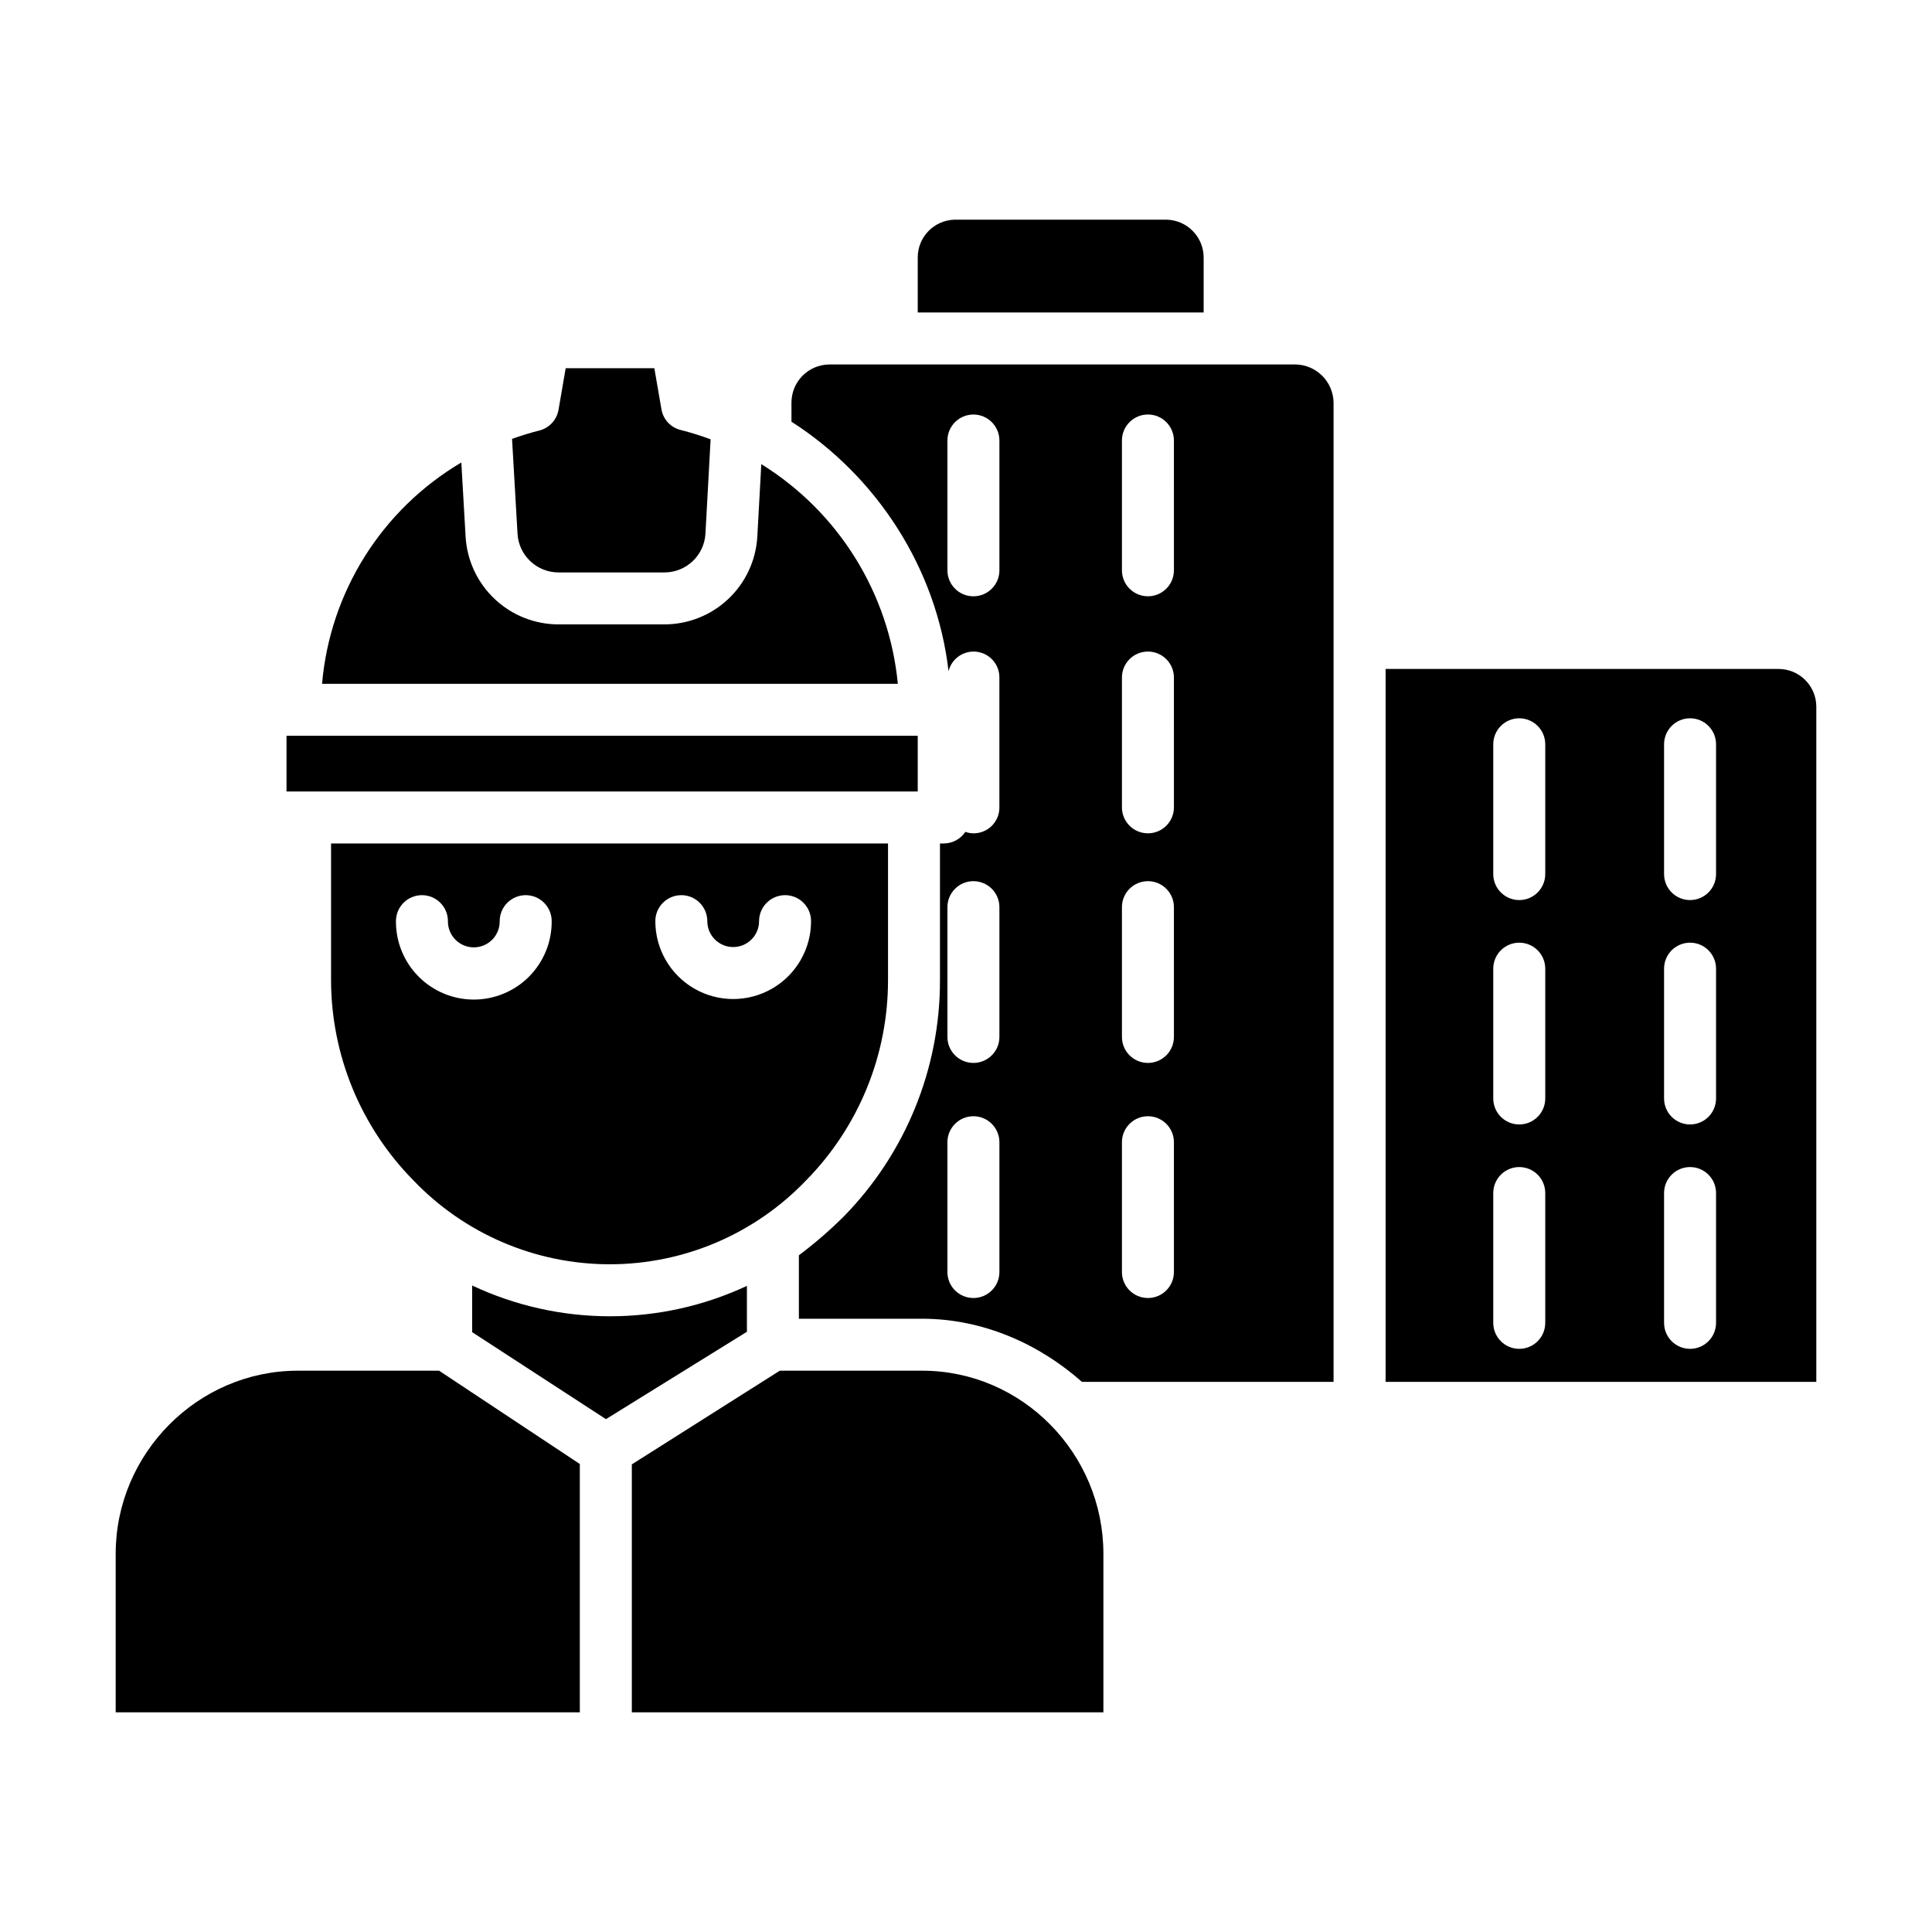
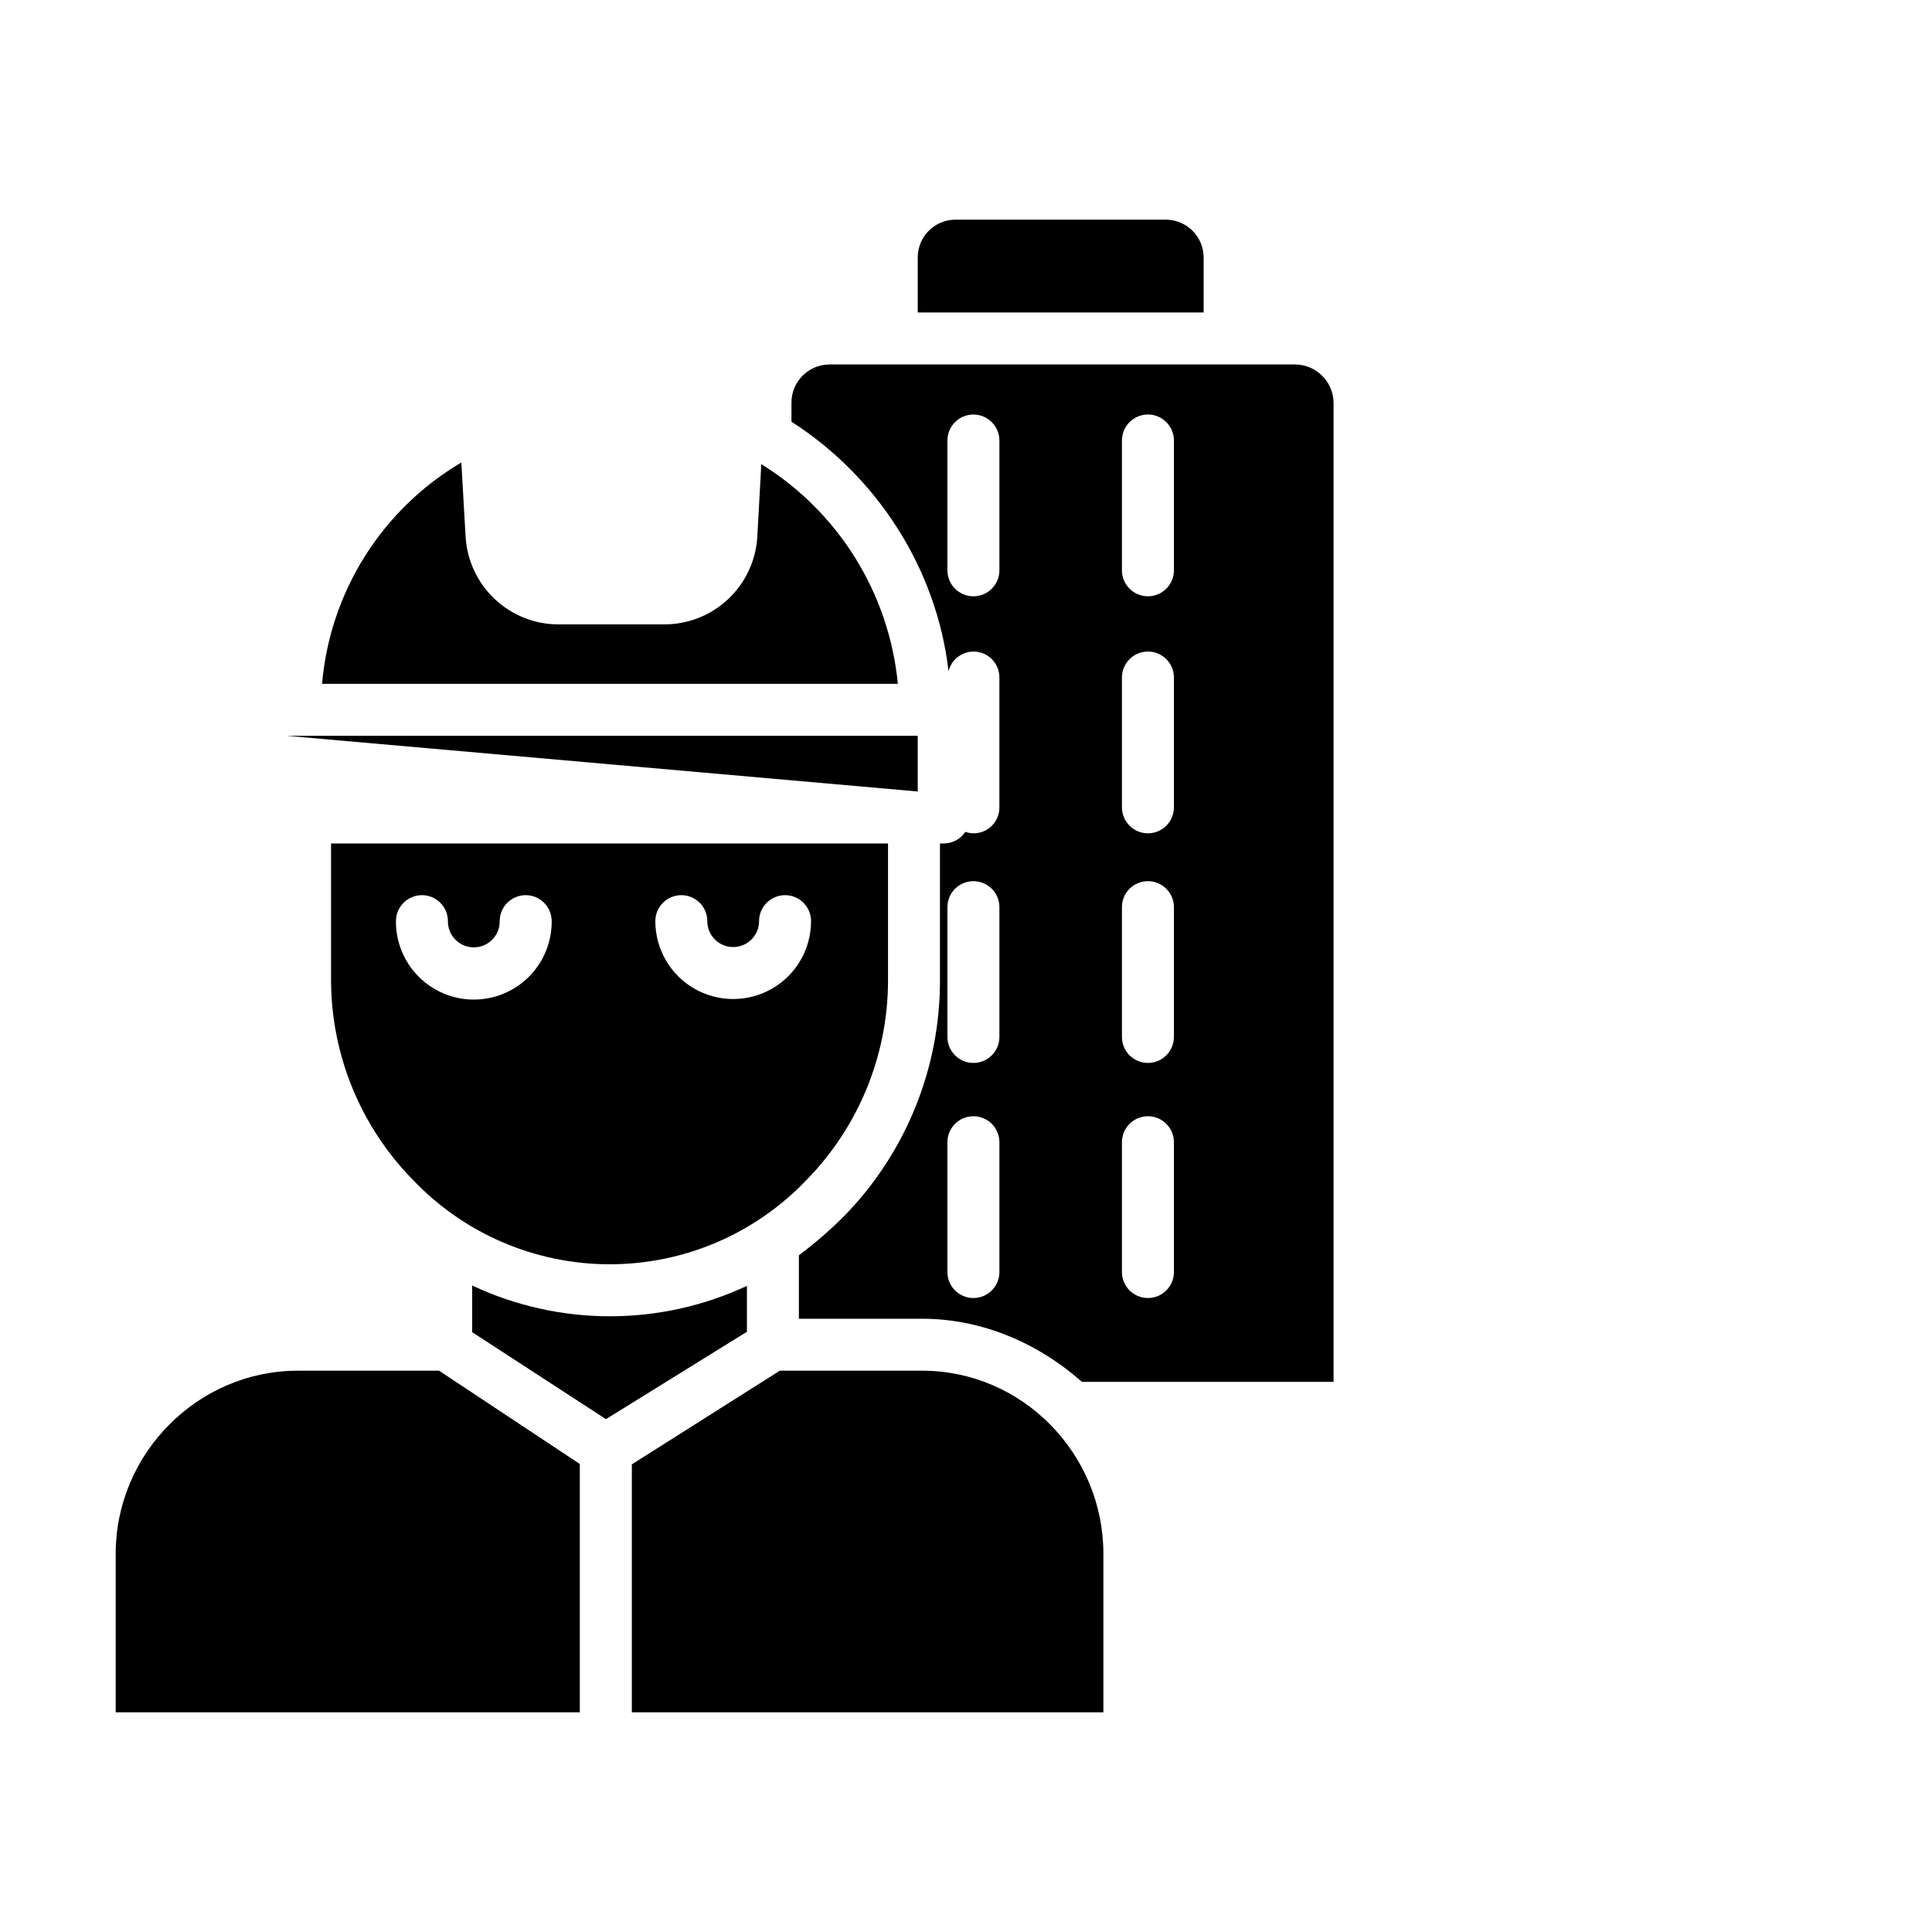
<svg xmlns="http://www.w3.org/2000/svg" fill="#000000" width="800px" height="800px" version="1.1" viewBox="144 144 512 512">
  <g>
    <path d="m222.92 507.25c-26.543 0-48.262 21.984-48.262 48.523v42.004h123v-65.801l-37.297-24.727z" />
    <path d="m341.94 484.77c-23.082 10.781-49.762 10.742-72.816-0.098v12.363l35.457 23.055 37.359-23.156z" />
    <path d="m388.39 507.25h-37.738l-39.211 24.824v65.703h124.97v-42.004c0-26.539-21.477-48.523-48.02-48.523z" />
    <path d="m253.5 456.75c13.586 14.242 32.41 22.297 52.094 22.297 19.68 0 38.504-8.055 52.09-22.297 13.875-14.129 21.648-33.137 21.648-52.941v-36.281h-147.6v36.281c0.047 19.816 7.863 38.824 21.77 52.941zm71.055-75.523c3.805 0 6.887 3.086 6.887 6.891 0 3.785 3.074 6.859 6.859 6.859 3.789 0 6.859-3.074 6.859-6.859 0-3.805 3.086-6.891 6.891-6.891 3.805 0 6.887 3.086 6.887 6.891 0 7.371-3.934 14.184-10.316 17.871-6.387 3.684-14.25 3.684-20.637 0-6.383-3.688-10.316-10.5-10.316-17.871 0-3.805 3.082-6.891 6.887-6.891zm-68.738 0c3.805 0 6.887 3.086 6.887 6.891-0.023 1.832 0.691 3.598 1.98 4.902 1.289 1.305 3.047 2.039 4.879 2.039 1.836 0 3.594-0.734 4.883-2.039 1.289-1.305 2-3.07 1.977-4.902 0-3.805 3.086-6.891 6.891-6.891 3.805 0 6.887 3.086 6.887 6.891 0.039 5.496-2.117 10.781-5.992 14.684-3.875 3.898-9.145 6.094-14.645 6.094-5.496 0-10.766-2.195-14.641-6.094-3.875-3.902-6.031-9.188-5.996-14.684 0-3.805 3.086-6.891 6.891-6.891z" />
    <path d="m462.98 212.34c0.043-5.484-4.32-9.992-9.805-10.125h-56.191c-5.481 0.133-9.836 4.644-9.773 10.125v14.473h75.77z" />
-     <path d="m219.93 338.99h167.28v14.762h-167.28z" />
-     <path d="m291.99 295.7h28.121c5.754-0.016 10.504-4.508 10.84-10.254l1.367-25.02c-2.586-0.969-5.227-1.793-7.906-2.469-2.637-0.633-4.644-2.769-5.113-5.438l-1.895-10.941h-23.492l-1.898 11.016c-0.465 2.688-2.469 4.848-5.117 5.508-2.461 0.617-4.856 1.371-7.199 2.207l1.449 25.141c0.336 5.746 5.086 10.234 10.844 10.25z" />
+     <path d="m219.93 338.99h167.28v14.762z" />
    <path d="m345.75 267-1.051 19.215c-0.363 6.281-3.109 12.188-7.684 16.508-4.57 4.324-10.621 6.734-16.91 6.746h-28.121c-6.289-0.008-12.332-2.418-16.902-6.738-4.57-4.316-7.32-10.215-7.691-16.492l-1.133-19.672c-21.059 12.438-34.805 34.281-36.91 58.648h152.59c-2.316-23.988-15.703-45.52-36.188-58.215z" />
    <path d="m487.31 240.59h-123.64c-5.5 0.102-9.91 4.578-9.926 10.082v5.082c22.633 14.492 38.473 38.867 41.629 66.113 0.832-3.363 4.051-5.574 7.488-5.141 3.441 0.43 6.012 3.367 5.988 6.832v34.395c0.016 1.82-0.695 3.57-1.973 4.863-1.281 1.293-3.023 2.023-4.844 2.023-0.754 0-1.5-0.133-2.207-0.391-1.273 1.922-3.43 3.078-5.738 3.078h-0.984v36.281c0.039 23.383-9.113 45.848-25.477 62.551-3.727 3.707-7.707 7.152-11.914 10.305v16.816h32.668c16.367 0 31.258 6.887 42.34 16.727h66.688v-259.54c-0.098-5.535-4.566-9.996-10.102-10.082zm-78.457 240.51c0 3.805-3.086 6.887-6.891 6.887-3.801 0-6.887-3.082-6.887-6.887v-34.395c0-3.805 3.086-6.891 6.887-6.891 3.805 0 6.891 3.086 6.891 6.891zm0-62.301c0 3.805-3.086 6.887-6.891 6.887-3.801 0-6.887-3.082-6.887-6.887v-34.395c0-3.805 3.086-6.887 6.887-6.887 3.805 0 6.891 3.082 6.891 6.887zm0-123.66c0 3.805-3.086 6.887-6.891 6.887-3.801 0-6.887-3.082-6.887-6.887v-34.395c0-3.805 3.086-6.891 6.887-6.891 3.805 0 6.891 3.086 6.891 6.891zm46.25 185.96h-0.004c0 3.805-3.082 6.887-6.887 6.887-3.805 0-6.887-3.082-6.887-6.887v-34.395c0-3.805 3.082-6.891 6.887-6.891 3.805 0 6.887 3.086 6.887 6.891zm0-62.301h-0.004c0 3.805-3.082 6.887-6.887 6.887-3.805 0-6.887-3.082-6.887-6.887v-34.395c0-3.805 3.082-6.887 6.887-6.887 3.805 0 6.887 3.082 6.887 6.887zm0-60.848h-0.004c0 3.805-3.082 6.887-6.887 6.887-3.805 0-6.887-3.082-6.887-6.887v-34.395c0-3.805 3.082-6.887 6.887-6.887 3.805 0 6.887 3.082 6.887 6.887zm0-62.816h-0.004c0 3.805-3.082 6.887-6.887 6.887-3.805 0-6.887-3.082-6.887-6.887v-34.395c0-3.805 3.082-6.891 6.887-6.891 3.805 0 6.887 3.086 6.887 6.891z" />
-     <path d="m615.34 321.28h-104.14v188.93h114.14v-179.04c-0.066-5.477-4.523-9.883-10-9.887zm-61.832 173.29c0 3.805-3.086 6.887-6.891 6.887-3.801 0-6.887-3.082-6.887-6.887v-34.398c0-3.805 3.086-6.887 6.887-6.887 3.805 0 6.891 3.082 6.891 6.887zm0-59.465c0 3.805-3.086 6.887-6.891 6.887-3.801 0-6.887-3.082-6.887-6.887v-34.398c0-3.801 3.086-6.887 6.887-6.887 3.805 0 6.891 3.086 6.891 6.887zm0-59.465c0 3.805-3.086 6.887-6.891 6.887-3.801 0-6.887-3.082-6.887-6.887v-34.395c0-3.805 3.086-6.891 6.887-6.891 3.805 0 6.891 3.086 6.891 6.891zm45.262 118.93c0 3.805-3.082 6.887-6.887 6.887-3.805 0-6.887-3.082-6.887-6.887v-34.398c0-3.805 3.082-6.887 6.887-6.887 3.805 0 6.887 3.082 6.887 6.887zm0-59.465c0 3.805-3.082 6.887-6.887 6.887-3.805 0-6.887-3.082-6.887-6.887v-34.398c0-3.801 3.082-6.887 6.887-6.887 3.805 0 6.887 3.086 6.887 6.887zm0-59.465c0 3.805-3.082 6.887-6.887 6.887-3.805 0-6.887-3.082-6.887-6.887v-34.395c0-3.805 3.082-6.891 6.887-6.891 3.805 0 6.887 3.086 6.887 6.891z" />
  </g>
</svg>